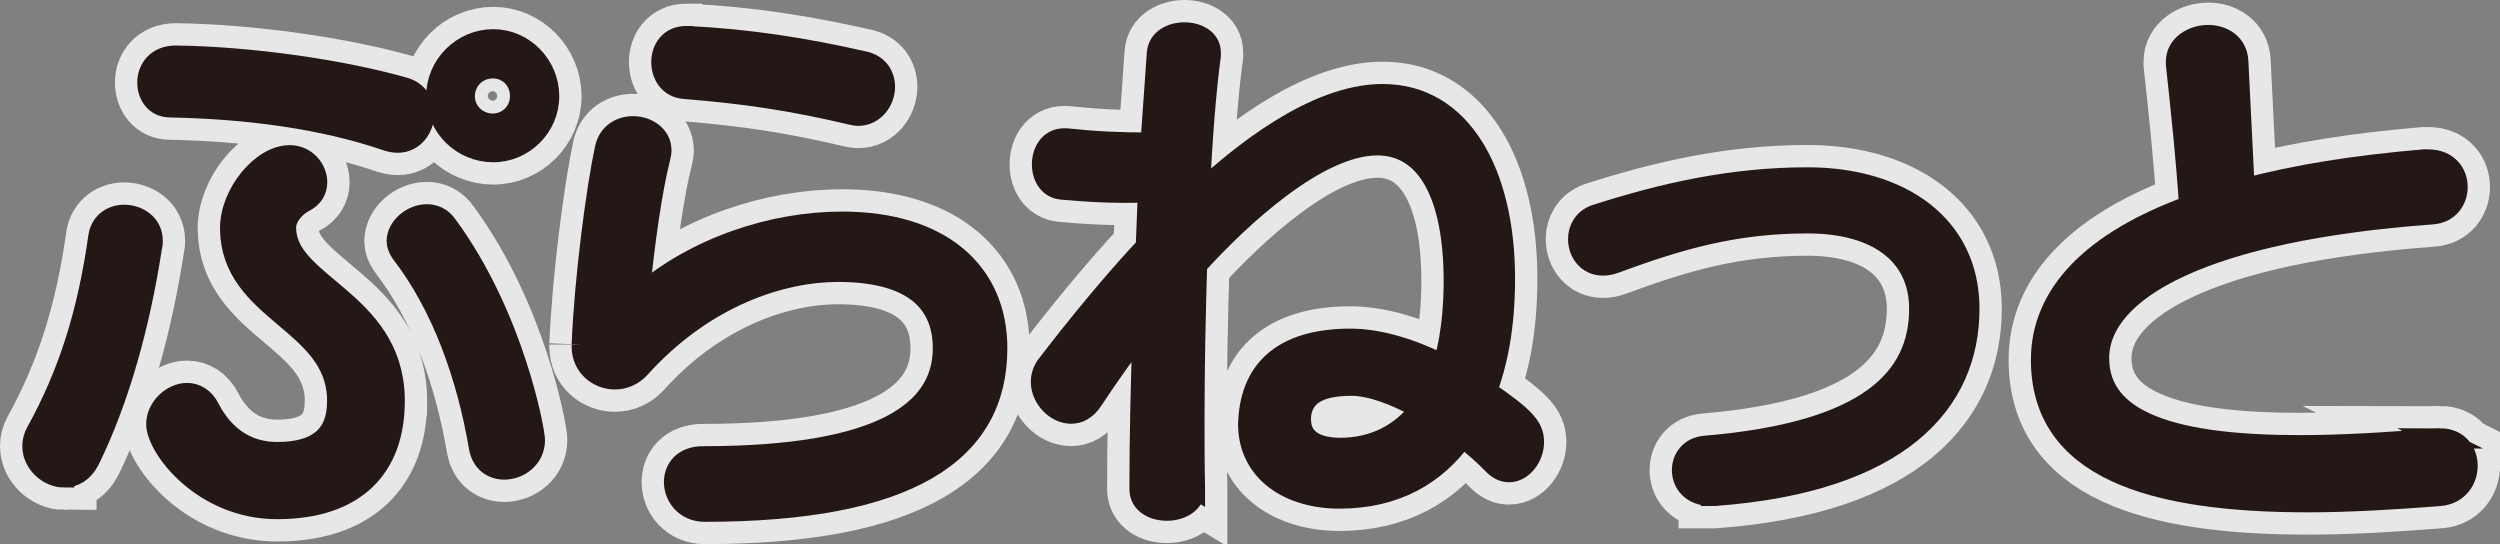
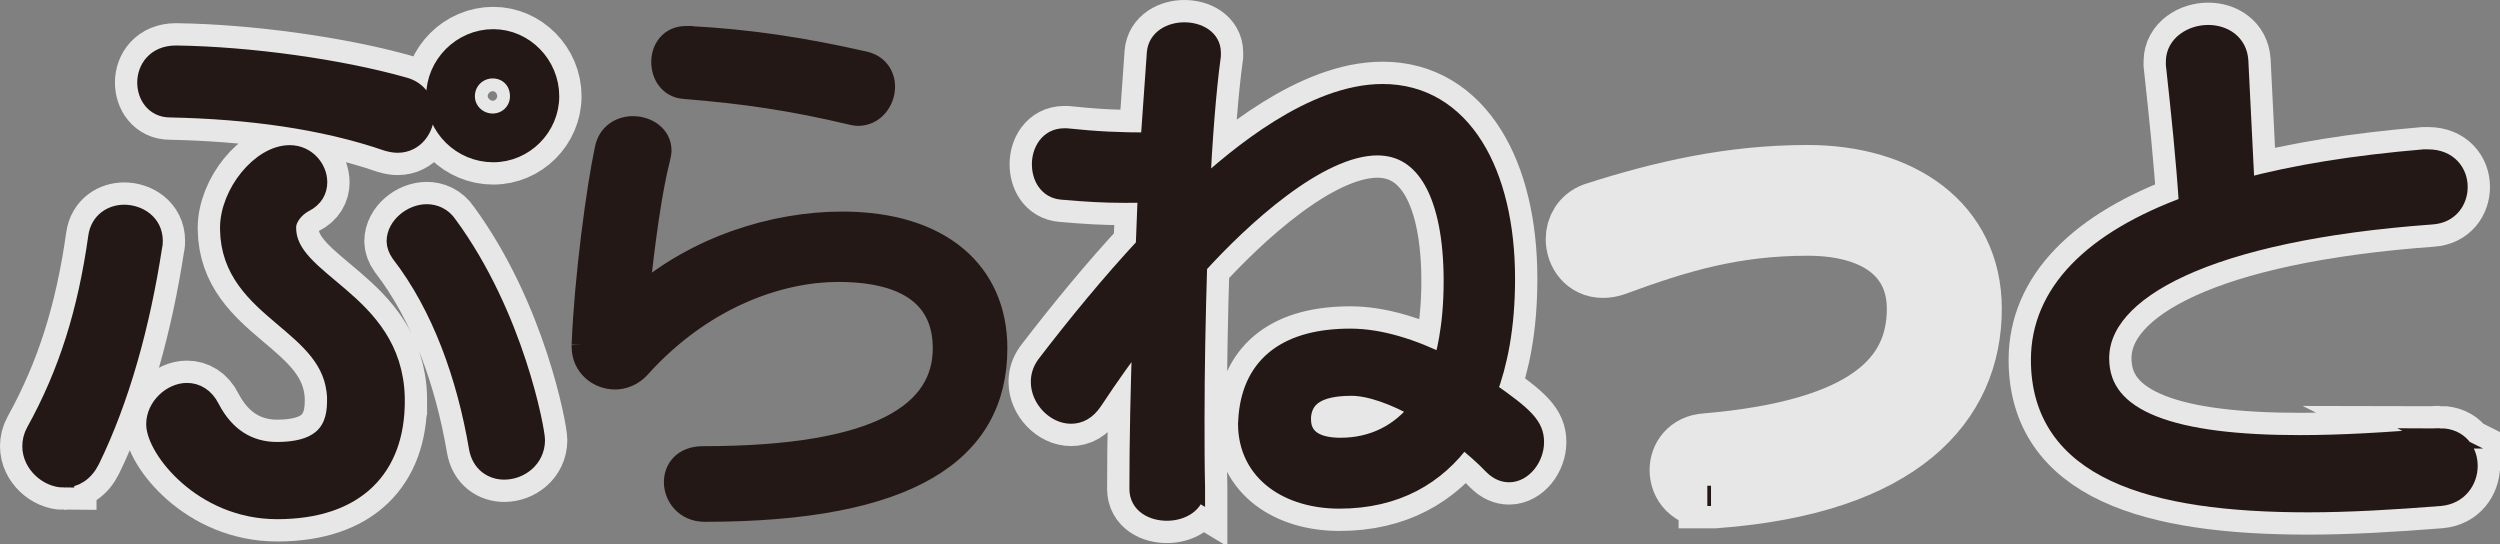
<svg xmlns="http://www.w3.org/2000/svg" id="b" data-name="レイヤー 2" viewBox="0 0 616.474 134.175">
  <rect x="0" y="0" width="616.474" height="134.175" fill="#808080" stroke="none" />
  <defs>
    <style>
      .d {
        fill: #231815;
        stroke: #231815;
        stroke-width: 5px;
      }

      .d, .e {
        stroke-miterlimit: 10;
      }

      .f {
        opacity: .81;
      }

      .e {
        fill: #fff;
        stroke: #fff;
        stroke-width: 16px;
      }
    </style>
  </defs>
  <g id="c" data-name="レイヤー 1">
    <g>
      <g class="f">
        <path class="e" d="M15.8,117.725c-3.9,0-7.8-3.511-7.8-7.671,0-1.17.26-2.34.91-3.51,8.06-14.561,12.74-29.642,15.34-48.102.52-3.771,3.51-5.461,6.37-5.461,3.38,0,7.021,2.21,7.021,6.37,0,.391,0,.91-.13,1.301-2.99,19.5-8.061,37.701-15.341,52.651-1.56,3.12-3.9,4.421-6.37,4.421ZM43.491,13.721c18.201.26,40.432,3.38,56.032,7.8,3.51.91,5.07,3.771,5.07,6.5,0,3.511-2.47,7.15-6.5,7.15-.78,0-1.56-.13-2.47-.39-15.861-5.46-34.321-7.931-53.692-8.32-3.64,0-5.59-2.99-5.59-6.11,0-3.25,2.21-6.63,7.02-6.63h.13ZM97.313,99.004c0,16.12-9.491,26.521-28.991,26.521-18.331,0-29.771-15.08-29.771-20.931,0-4.16,3.9-7.67,7.54-7.67,2.21,0,4.29,1.17,5.59,3.77,3.77,7.28,9.621,10.791,16.641,10.791,9.75,0,14.821-3.9,14.821-12.48v-1.04c-.78-18.721-26.131-21.062-26.391-41.472v-.26c0-8.451,7.67-17.941,14.69-17.941,4.03,0,6.76,3.381,6.76,6.631,0,1.949-.91,3.77-3.25,4.939-2.47,1.301-4.42,3.9-4.42,6.11v.261c0,13.91,26.131,17.68,26.781,41.731v1.04ZM131.895,108.494c0,4.55-3.9,7.28-7.54,7.28-2.86,0-5.59-1.69-6.24-5.46-2.99-17.551-9.101-34.842-19.241-47.973-.65-.91-1.04-1.949-1.04-2.859,0-3.511,3.77-6.631,7.41-6.631,1.82,0,3.77.78,5.07,2.73,16.511,22.49,21.581,50.702,21.581,52.912ZM121.625,37.512c-7.67,0-14.041-6.24-14.041-13.781,0-7.67,6.371-14.04,14.041-14.04,7.54,0,13.78,6.37,13.78,14.04,0,7.541-6.24,13.781-13.78,13.781ZM121.494,16.841c-3.77,0-6.89,2.989-6.89,6.89,0,3.771,3.12,6.761,6.89,6.761s6.76-2.99,6.76-6.761c0-4.03-2.99-6.89-6.76-6.89Z" />
-         <path class="e" d="M143.46,84.963c.65-16.381,3.641-38.741,5.721-48.361.78-3.771,3.9-5.461,6.89-5.461,3.51,0,7.02,2.211,7.02,5.98,0,.521-.13,1.04-.26,1.69-2.08,8.19-3.771,20.41-5.2,34.062,14.041-12.091,33.021-18.201,50.052-18.201,24.441,0,38.222,12.48,38.222,31.201,0,25.871-21.841,40.302-72.153,40.302-4.81,0-7.541-3.771-7.541-7.28,0-3.25,2.21-6.37,7.15-6.37,43.812,0,59.152-11.051,59.152-26.651,0-11.83-8.061-18.851-25.871-18.851-13.521,0-32.761,5.851-48.882,23.791-1.69,1.819-3.9,2.729-6.11,2.729-4.16,0-8.19-3.12-8.19-8.06v-.521ZM169.722,8.91c15.21.78,28.471,2.86,43.421,6.24,3.511.78,5.07,3.51,5.07,6.24,0,3.51-2.6,7.15-6.63,7.15-.521,0-1.04-.13-1.69-.26-14.82-3.511-26.521-5.2-41.082-6.371-3.9-.26-5.72-3.51-5.72-6.63s1.95-6.37,6.11-6.37h.52Z" />
        <path class="e" d="M294.652,120.584c0,3.511-3.51,5.33-6.891,5.33-3.38,0-6.76-1.689-6.76-5.33v-.26c0-11.311.26-24.961.78-38.871-4.16,5.33-8.32,11.18-12.351,17.29-1.561,2.341-3.38,3.251-5.33,3.251-3.771,0-7.41-3.771-7.41-7.801,0-1.43.39-2.73,1.3-4.03,7.67-10.011,15.99-20.15,24.571-29.381.13-4.55.39-9.101.52-13.391-2.08.13-3.9.13-5.721.13-5.199,0-9.49-.26-15.47-.78-3.381-.26-4.94-3.25-4.94-6.24,0-3.12,1.82-6.37,5.46-6.37h.521c7.67.78,12.61,1.04,20.801,1.04.649-8.97,1.17-16.641,1.56-22.101.26-3.38,3.511-5.07,6.761-5.07s6.5,1.69,6.5,4.94v.78c-1.17,8.58-2.08,20.41-2.73,33.671,9.621-8.841,28.081-24.181,45.112-24.181,19.5,0,30.161,19.5,30.161,45.502,0,12.22-1.95,21.061-4.421,27.69,9.36,6.5,11.571,8.841,11.571,12.61,0,3.771-2.86,7.41-6.11,7.41-1.301,0-2.601-.52-3.9-1.819-2.21-2.341-4.811-4.551-7.54-6.761-6.631,9.23-16.511,15.081-30.422,15.081-12.22,0-22.49-6.37-22.49-18.461,0-.65.13-1.3.13-1.95,1.17-12.61,9.88-18.98,25.091-18.98,7.28,0,15.341,2.6,22.881,6.37.39-1.431,2.6-8.45,2.6-20.541,0-21.19-6.63-33.541-18.851-33.541-14.82,0-34.061,18.07-44.461,29.511-.391,12.61-.65,25.741-.65,38.222,0,5.72,0,11.311.13,16.641v.39ZM320.783,103.424c0,4.94,3.9,7.021,9.751,7.021,8.06,0,14.82-3.381,19.63-9.621-6.109-3.51-12.35-5.72-16.9-5.72-8.45,0-12.09,2.73-12.48,7.67v.65Z" />
        <path class="e" d="M421.921,122.274c-4.811,0-7.15-3.12-7.15-6.37,0-2.86,1.95-5.721,5.851-5.98,40.041-3.38,52.651-16.641,52.651-33.801,0-13.131-10.14-21.062-27.561-21.062-18.07,0-31.722,4.03-47.582,9.881-1.04.39-2.08.52-2.86.52-3.899,0-6.11-3.25-6.11-6.5,0-2.47,1.301-4.94,4.16-5.98,16.641-5.33,33.542-9.229,52.393-9.229,22.881,0,39.911,11.7,39.911,32.371,0,23.141-17.03,42.771-62.792,46.151h-.91Z" />
        <path class="e" d="M601.713,108.104c4.551,0,6.761,3.381,6.761,6.761,0,3.51-2.34,7.021-6.761,7.41-11.44.91-22.49,1.56-32.631,1.56-38.871,0-65.782-8.32-65.782-35.101,0-16.251,12.61-29.251,36.531-37.962-.78-11.96-1.95-22.881-3.25-34.841v-.78c0-4.03,4.03-6.5,7.93-6.5,3.641,0,7.15,2.08,7.41,6.37.521,10.66,1.041,20.671,1.561,31.461,12.61-3.38,27.301-5.72,44.201-7.15h1.041c4.939,0,7.279,3.38,7.279,6.761,0,3.25-2.08,6.5-6.37,6.76-55.382,4.03-82.032,18.461-82.032,35.491,0,15.861,18.98,21.451,49.531,21.451,10.011,0,21.321-.65,33.541-1.69h1.04Z" />
      </g>
      <g>
        <path class="d" d="M15.8,117.725c-3.9,0-7.8-3.511-7.8-7.671,0-1.17.26-2.34.91-3.51,8.06-14.561,12.74-29.642,15.34-48.102.52-3.771,3.51-5.461,6.37-5.461,3.38,0,7.021,2.21,7.021,6.37,0,.391,0,.91-.13,1.301-2.99,19.5-8.061,37.701-15.341,52.651-1.56,3.12-3.9,4.421-6.37,4.421ZM43.491,13.721c18.201.26,40.432,3.38,56.032,7.8,3.51.91,5.07,3.771,5.07,6.5,0,3.511-2.47,7.15-6.5,7.15-.78,0-1.56-.13-2.47-.39-15.861-5.46-34.321-7.931-53.692-8.32-3.64,0-5.59-2.99-5.59-6.11,0-3.25,2.21-6.63,7.02-6.63h.13ZM97.313,99.004c0,16.12-9.491,26.521-28.991,26.521-18.331,0-29.771-15.08-29.771-20.931,0-4.16,3.9-7.67,7.54-7.67,2.21,0,4.29,1.17,5.59,3.77,3.77,7.28,9.621,10.791,16.641,10.791,9.75,0,14.821-3.9,14.821-12.48v-1.04c-.78-18.721-26.131-21.062-26.391-41.472v-.26c0-8.451,7.67-17.941,14.69-17.941,4.03,0,6.76,3.381,6.76,6.631,0,1.949-.91,3.77-3.25,4.939-2.47,1.301-4.42,3.9-4.42,6.11v.261c0,13.91,26.131,17.68,26.781,41.731v1.04ZM131.895,108.494c0,4.55-3.9,7.28-7.54,7.28-2.86,0-5.59-1.69-6.24-5.46-2.99-17.551-9.101-34.842-19.241-47.973-.65-.91-1.04-1.949-1.04-2.859,0-3.511,3.77-6.631,7.41-6.631,1.82,0,3.77.78,5.07,2.73,16.511,22.49,21.581,50.702,21.581,52.912ZM121.625,37.512c-7.67,0-14.041-6.24-14.041-13.781,0-7.67,6.371-14.04,14.041-14.04,7.54,0,13.78,6.37,13.78,14.04,0,7.541-6.24,13.781-13.78,13.781ZM121.494,16.841c-3.77,0-6.89,2.989-6.89,6.89,0,3.771,3.12,6.761,6.89,6.761s6.76-2.99,6.76-6.761c0-4.03-2.99-6.89-6.76-6.89Z" />
        <path class="d" d="M143.46,84.963c.65-16.381,3.641-38.741,5.721-48.361.78-3.771,3.9-5.461,6.89-5.461,3.51,0,7.02,2.211,7.02,5.98,0,.521-.13,1.04-.26,1.69-2.08,8.19-3.771,20.41-5.2,34.062,14.041-12.091,33.021-18.201,50.052-18.201,24.441,0,38.222,12.48,38.222,31.201,0,25.871-21.841,40.302-72.153,40.302-4.81,0-7.541-3.771-7.541-7.28,0-3.25,2.21-6.37,7.15-6.37,43.812,0,59.152-11.051,59.152-26.651,0-11.83-8.061-18.851-25.871-18.851-13.521,0-32.761,5.851-48.882,23.791-1.69,1.819-3.9,2.729-6.11,2.729-4.16,0-8.19-3.12-8.19-8.06v-.521ZM169.722,8.91c15.21.78,28.471,2.86,43.421,6.24,3.511.78,5.07,3.51,5.07,6.24,0,3.51-2.6,7.15-6.63,7.15-.521,0-1.04-.13-1.69-.26-14.82-3.511-26.521-5.2-41.082-6.371-3.9-.26-5.72-3.51-5.72-6.63s1.95-6.37,6.11-6.37h.52Z" />
        <path class="d" d="M294.652,120.584c0,3.511-3.51,5.33-6.891,5.33-3.38,0-6.76-1.689-6.76-5.33v-.26c0-11.311.26-24.961.78-38.871-4.16,5.33-8.32,11.18-12.351,17.29-1.561,2.341-3.38,3.251-5.33,3.251-3.771,0-7.41-3.771-7.41-7.801,0-1.43.39-2.73,1.3-4.03,7.67-10.011,15.99-20.15,24.571-29.381.13-4.55.39-9.101.52-13.391-2.08.13-3.9.13-5.721.13-5.199,0-9.49-.26-15.47-.78-3.381-.26-4.94-3.25-4.94-6.24,0-3.12,1.82-6.37,5.46-6.37h.521c7.67.78,12.61,1.04,20.801,1.04.649-8.97,1.17-16.641,1.56-22.101.26-3.38,3.511-5.07,6.761-5.07s6.5,1.69,6.5,4.94v.78c-1.17,8.58-2.08,20.41-2.73,33.671,9.621-8.841,28.081-24.181,45.112-24.181,19.5,0,30.161,19.5,30.161,45.502,0,12.22-1.95,21.061-4.421,27.69,9.36,6.5,11.571,8.841,11.571,12.61,0,3.771-2.86,7.41-6.11,7.41-1.301,0-2.601-.52-3.9-1.819-2.21-2.341-4.811-4.551-7.54-6.761-6.631,9.23-16.511,15.081-30.422,15.081-12.22,0-22.49-6.37-22.49-18.461,0-.65.13-1.3.13-1.95,1.17-12.61,9.88-18.98,25.091-18.98,7.28,0,15.341,2.6,22.881,6.37.39-1.431,2.6-8.45,2.6-20.541,0-21.19-6.63-33.541-18.851-33.541-14.82,0-34.061,18.07-44.461,29.511-.391,12.61-.65,25.741-.65,38.222,0,5.72,0,11.311.13,16.641v.39ZM320.783,103.424c0,4.94,3.9,7.021,9.751,7.021,8.06,0,14.82-3.381,19.63-9.621-6.109-3.51-12.35-5.72-16.9-5.72-8.45,0-12.09,2.73-12.48,7.67v.65Z" />
-         <path class="d" d="M421.921,122.274c-4.811,0-7.15-3.12-7.15-6.37,0-2.86,1.95-5.721,5.851-5.98,40.041-3.38,52.651-16.641,52.651-33.801,0-13.131-10.14-21.062-27.561-21.062-18.07,0-31.722,4.03-47.582,9.881-1.04.39-2.08.52-2.86.52-3.899,0-6.11-3.25-6.11-6.5,0-2.47,1.301-4.94,4.16-5.98,16.641-5.33,33.542-9.229,52.393-9.229,22.881,0,39.911,11.7,39.911,32.371,0,23.141-17.03,42.771-62.792,46.151h-.91Z" />
+         <path class="d" d="M421.921,122.274h-.91Z" />
        <path class="d" d="M601.713,108.104c4.551,0,6.761,3.381,6.761,6.761,0,3.51-2.34,7.021-6.761,7.41-11.44.91-22.49,1.56-32.631,1.56-38.871,0-65.782-8.32-65.782-35.101,0-16.251,12.61-29.251,36.531-37.962-.78-11.96-1.95-22.881-3.25-34.841v-.78c0-4.03,4.03-6.5,7.93-6.5,3.641,0,7.15,2.08,7.41,6.37.521,10.66,1.041,20.671,1.561,31.461,12.61-3.38,27.301-5.72,44.201-7.15h1.041c4.939,0,7.279,3.38,7.279,6.761,0,3.25-2.08,6.5-6.37,6.76-55.382,4.03-82.032,18.461-82.032,35.491,0,15.861,18.98,21.451,49.531,21.451,10.011,0,21.321-.65,33.541-1.69h1.04Z" />
      </g>
    </g>
  </g>
</svg>